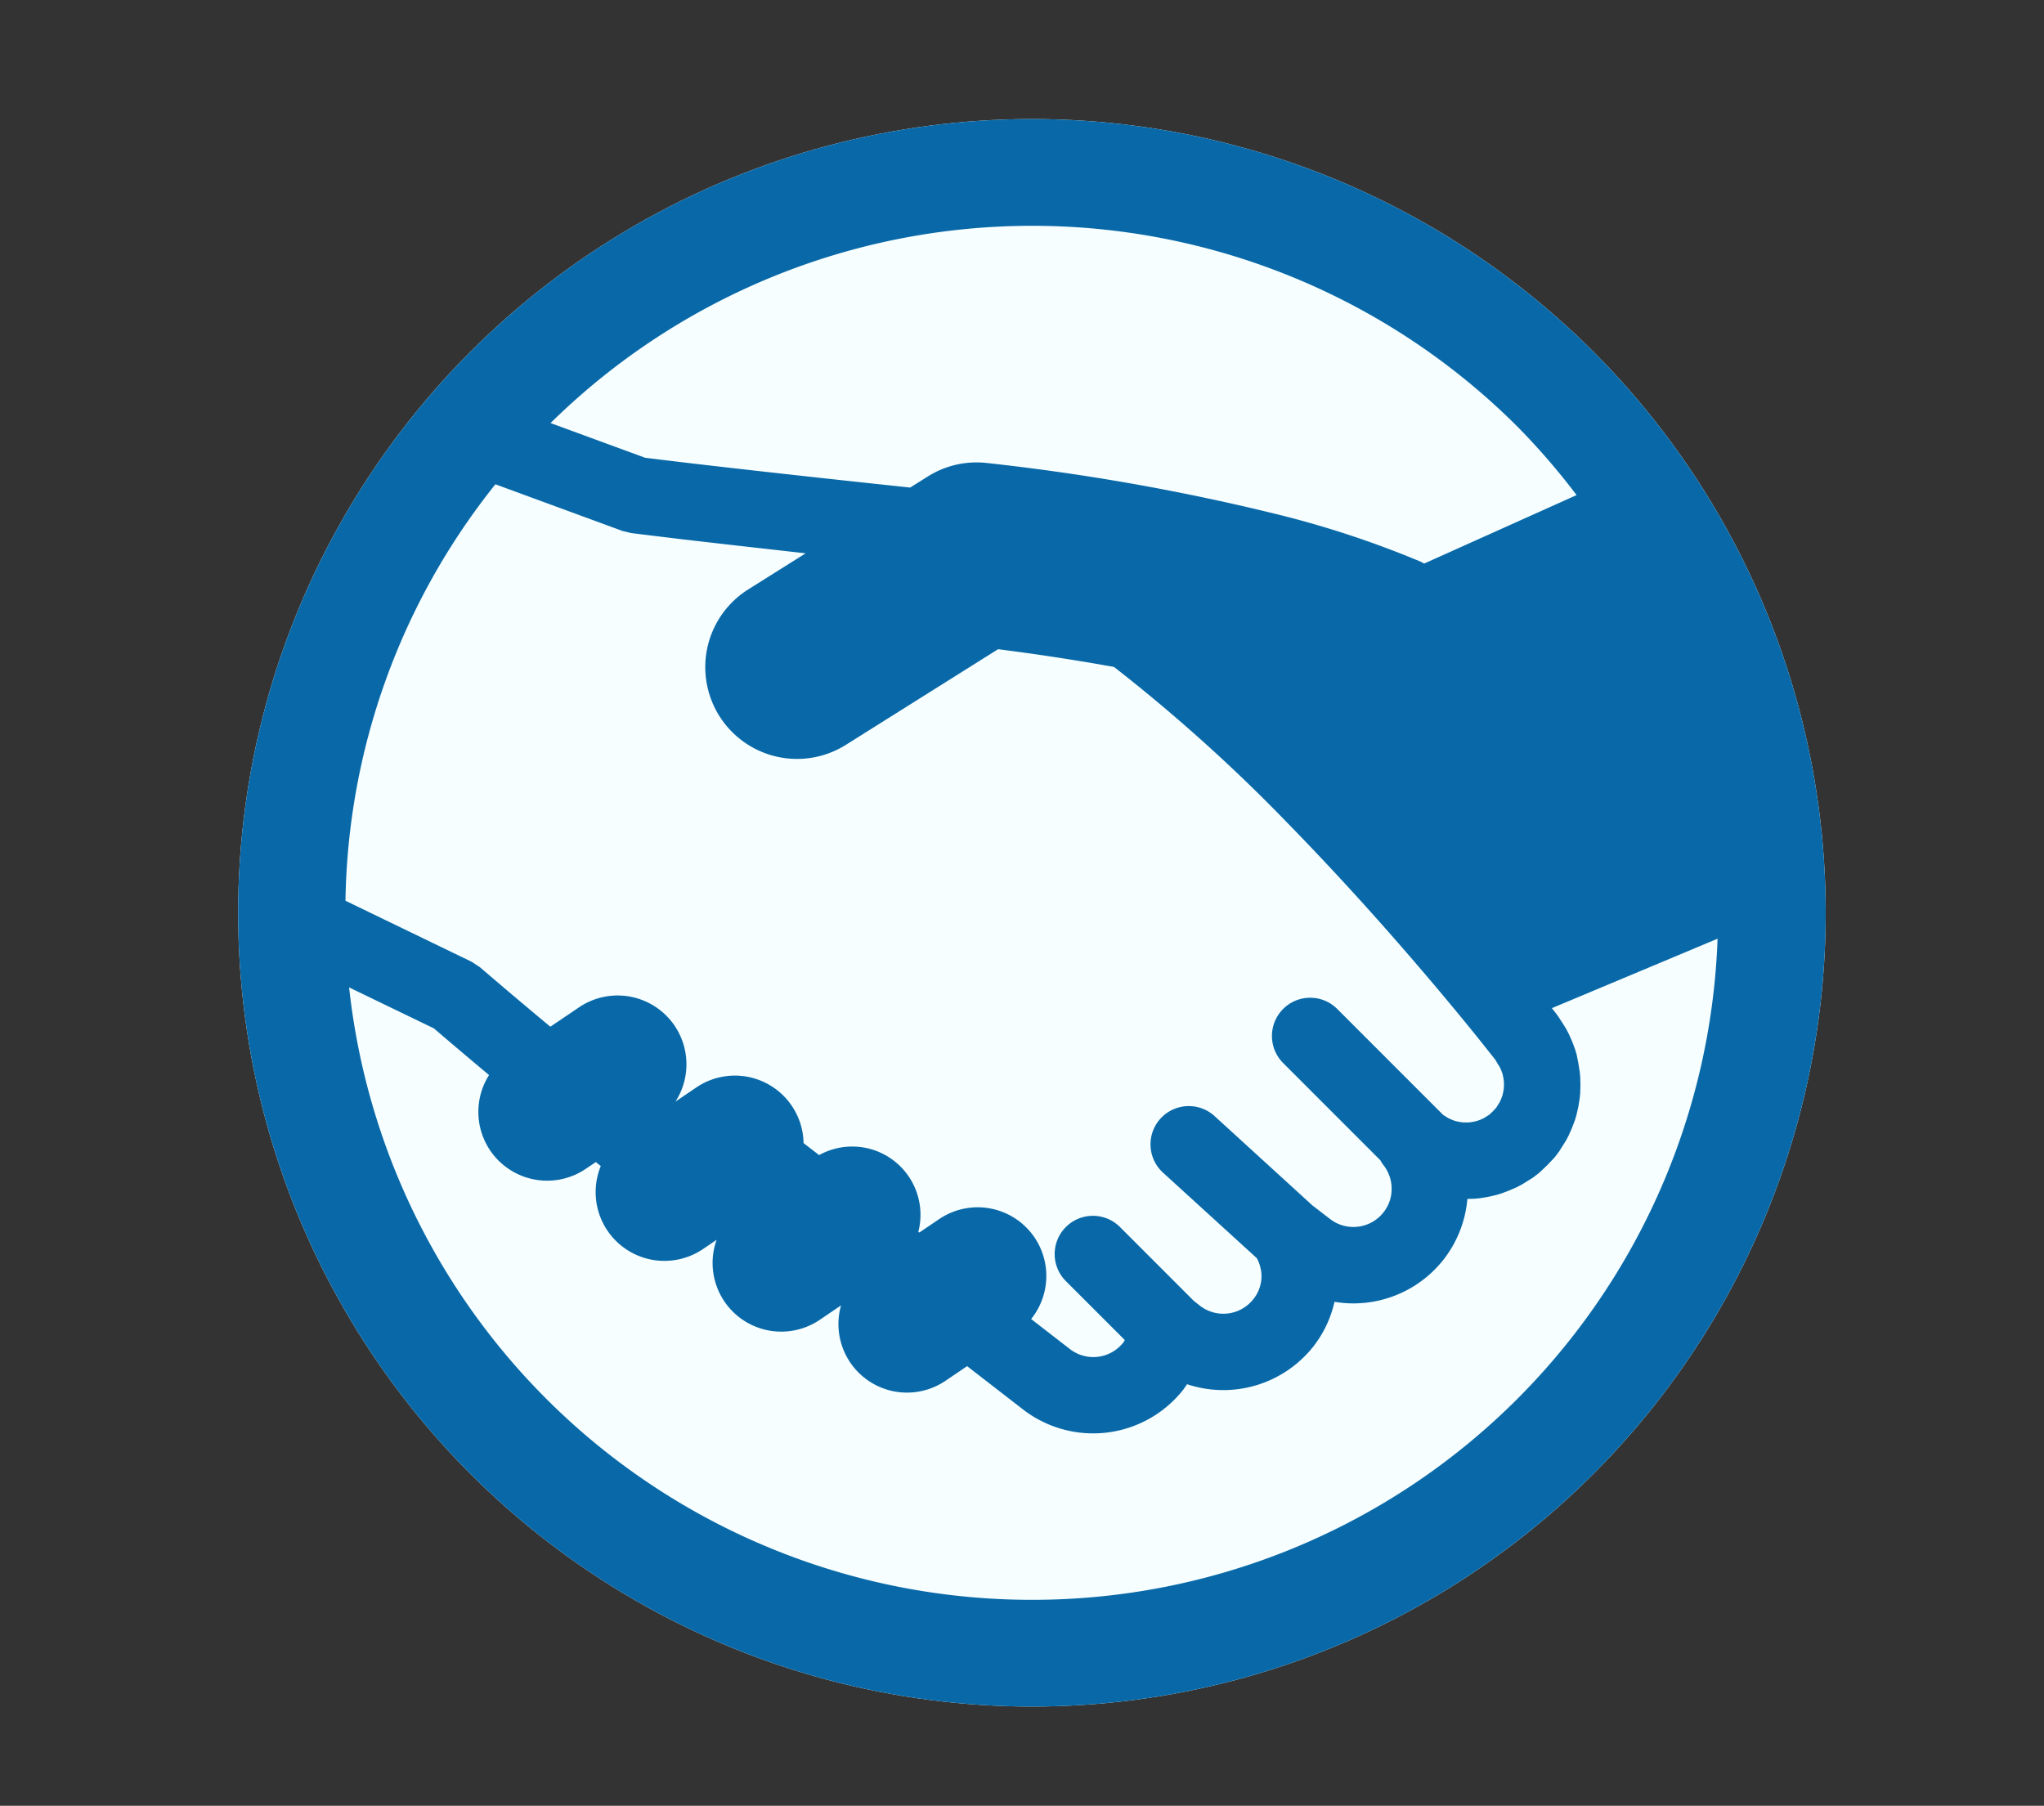
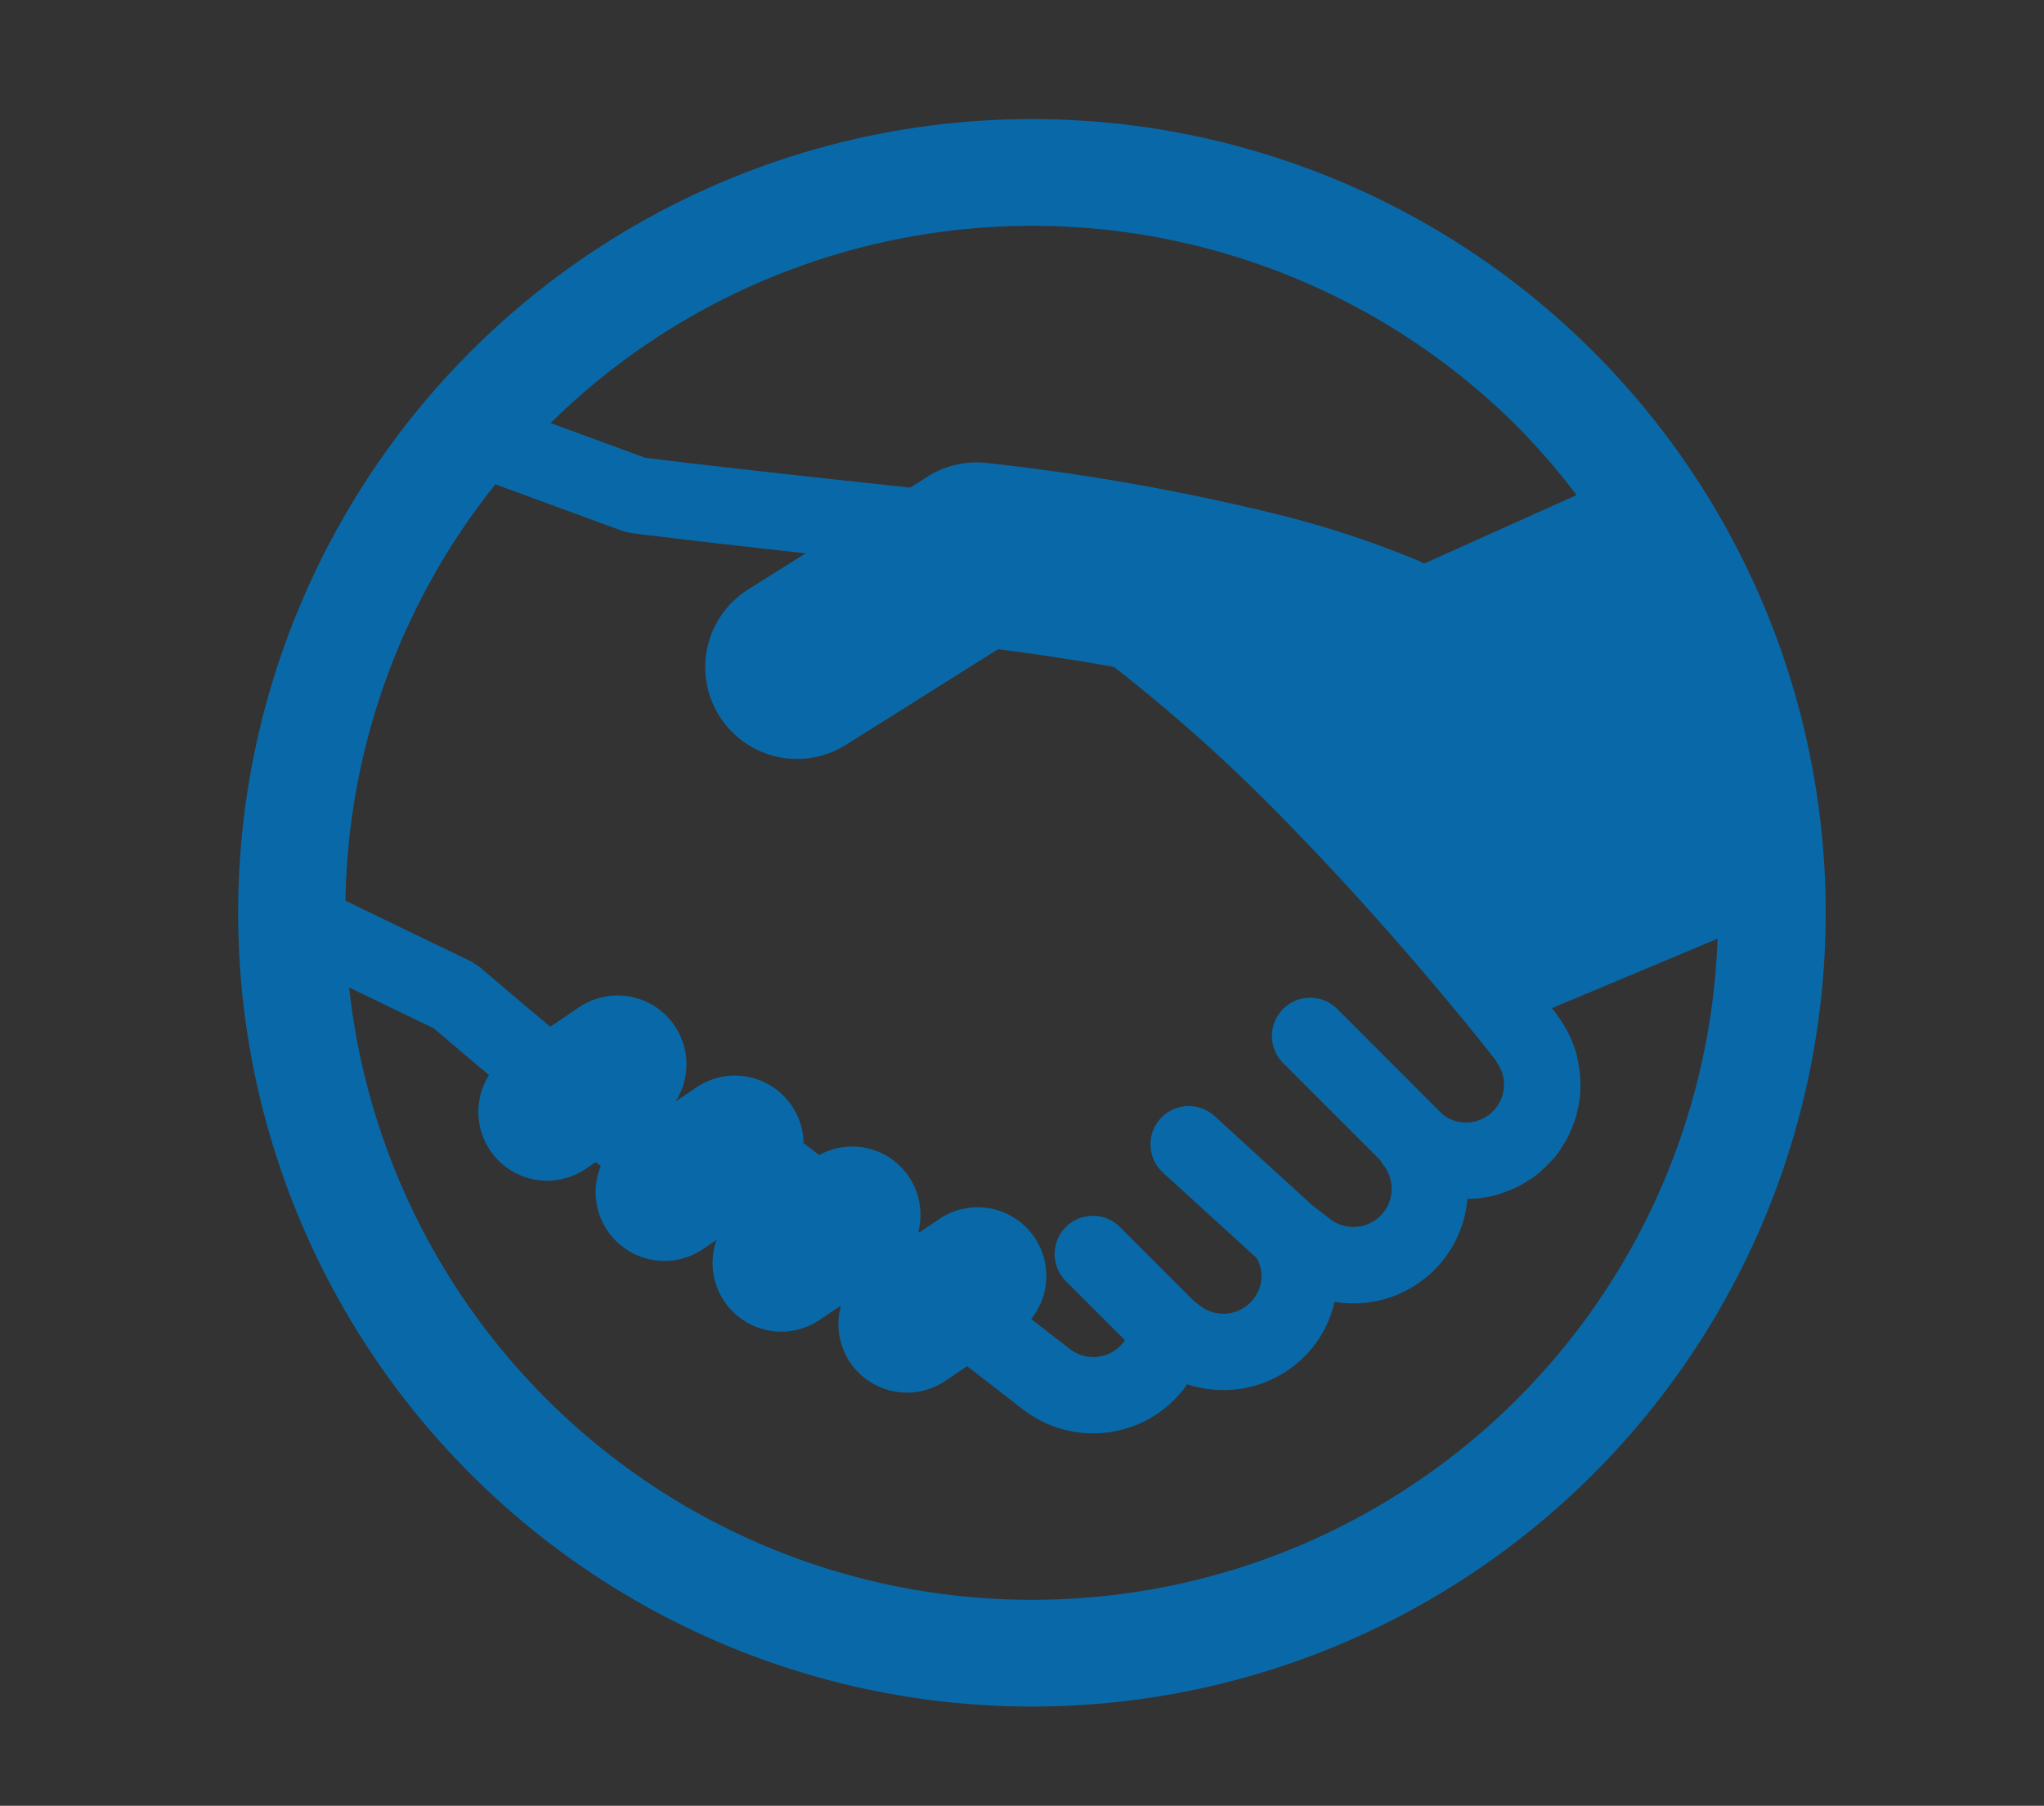
<svg xmlns="http://www.w3.org/2000/svg" width="103" height="91" viewBox="0 0 103 91">
  <rect x="0" y="0" width="103" height="91" fill="#333333" stroke="none" />
  <defs>
    <clipPath id="clip-path">
      <circle id="楕円形_65" data-name="楕円形 65" cx="40" cy="40" r="40" transform="translate(251 4190)" fill="#fff" stroke="#707070" stroke-width="1" />
    </clipPath>
    <clipPath id="clip-path-2">
      <rect id="長方形_782" data-name="長方形 782" width="86" height="86" transform="translate(-0.143 -0.143)" fill="#0969a8" />
    </clipPath>
  </defs>
  <g id="icon_handshake" transform="translate(-251 -4186)">
    <rect id="長方形_802" data-name="長方形 802" width="103" height="91" transform="translate(251 4186)" fill="none" />
    <g id="マスクグループ_106" data-name="マスクグループ 106" transform="translate(12 2)" clip-path="url(#clip-path)">
-       <circle id="楕円形_64" data-name="楕円形 64" cx="43" cy="43" r="43" transform="translate(248 4187)" fill="#f6feff" />
      <g id="グループ_886" data-name="グループ 886" transform="translate(248.143 4187.143)">
        <g id="グループ_885" data-name="グループ 885" transform="translate(0)" clip-path="url(#clip-path-2)">
          <path id="パス_1812" data-name="パス 1812" d="M42.856,85.714A42.857,42.857,0,1,0,0,42.857,42.858,42.858,0,0,0,42.856,85.714m0-8.236A34.6,34.6,0,0,1,8.449,46.616L12.72,48.68c.572.489,1.532,1.309,2.781,2.353a3.467,3.467,0,0,0,4.872,4.727l.508-.342.25.2A3.466,3.466,0,0,0,26.284,59.8l.684-.463a3.46,3.46,0,0,0,5.2,4.029l1.069-.724a3.455,3.455,0,0,0,5.276,3.79l1.078-.73,2.815,2.18a5.781,5.781,0,0,0,8.109-1.035v0l.159-.235a5.781,5.781,0,0,0,6.4-1.946h0a5.692,5.692,0,0,0,1.031-2.206,5.7,5.7,0,0,0,.942.08,5.776,5.776,0,0,0,4.579-2.243h0A5.766,5.766,0,0,0,64.8,57.276l.37-.012.254-.023.354-.059.118-.022.368-.085L66.51,57l.354-.132.1-.042.334-.146.245-.129.356-.221,0,0,.215-.135.311-.241.068-.065-.005.006.282-.269.075-.072.275-.29,0,0,.064-.067.231-.3.134-.215v0l.225-.357.127-.242.148-.334.041-.1.132-.351.073-.245.086-.376.022-.116.057-.35.025-.25.011-.38v-.126l-.011-.361-.025-.246-.061-.37-.02-.11L70.306,50l-.075-.256-.138-.37-.043-.1-.141-.317-.129-.248-.232-.372,0,.007-.125-.2-.122-.173s-.087-.115-.243-.309l8.35-3.5A34.548,34.548,0,0,1,42.856,77.478M62.622,25.257l-.157-.087A49.116,49.116,0,0,0,55.319,22.8a111.958,111.958,0,0,0-14.786-2.617,4.618,4.618,0,0,0-2.924.686l-.887.558c-5.187-.551-8.733-.952-10.972-1.214h0c-1.1-.13-1.875-.225-2.388-.289L18.6,18.176a34.6,34.6,0,0,1,48.742.2,35.022,35.022,0,0,1,2.962,3.43ZM22.241,23.62l.424.1.166.021h0c.524.066,1.33.164,2.467.3l0,0c1.467.173,3.494.4,6.157.7l-2.84,1.786a4.625,4.625,0,1,0,4.92,7.832l7.616-4.786c1.346.17,3.446.462,5.843.894a84.046,84.046,0,0,1,8.836,7.961h0c2.946,3.016,5.546,5.985,7.414,8.2.935,1.11,1.687,2.03,2.206,2.678.386.485.638.805.752.949l.073.119,0,.007.159.255.063.139.073.194.038.171.029.191.007.176-.007.191-.027.166-.041.193-.066.178-.071.159-.15.239h0l-.032.051-.168.178-.177.169-.05.03v0l-.236.149-.155.07-.184.068-.186.041-.17.029-.189.006-.186-.006-.174-.029-.188-.041-.182-.068-.15-.067-.243-.151,0,0-.029-.017-5.326-5.328a1.927,1.927,0,1,0-2.724,2.726l4.885,4.887.109.185a1.93,1.93,0,0,1,.456,1.249,1.88,1.88,0,0,1-.4,1.175h0a1.92,1.92,0,0,1-1.53.749,1.9,1.9,0,0,1-1.171-.4l-.892-.687-4.929-4.5a1.928,1.928,0,0,0-2.6,2.848l4.729,4.312a1.95,1.95,0,0,1,.236.895,1.855,1.855,0,0,1-.4,1.157h0a1.923,1.923,0,0,1-2.7.345h0l-.3-.234-3.732-3.733a1.927,1.927,0,0,0-2.726,2.726l2.97,2.97-.064.11h0a1.925,1.925,0,0,1-2.7.346l-1.957-1.515a3.46,3.46,0,0,0-4.64-5.032l-.994.673-.05-.036a3.44,3.44,0,0,0-5-3.866l-.783-.606a3.462,3.462,0,0,0-5.41-2.8l-1.046.71a3.468,3.468,0,0,0-4.858-4.752l-1.446.978c-1.661-1.381-2.951-2.484-3.55-3l-.42-.275L8.266,42.249a34.407,34.407,0,0,1,7.555-20.987Z" fill="#0969a8" />
        </g>
      </g>
    </g>
  </g>
</svg>